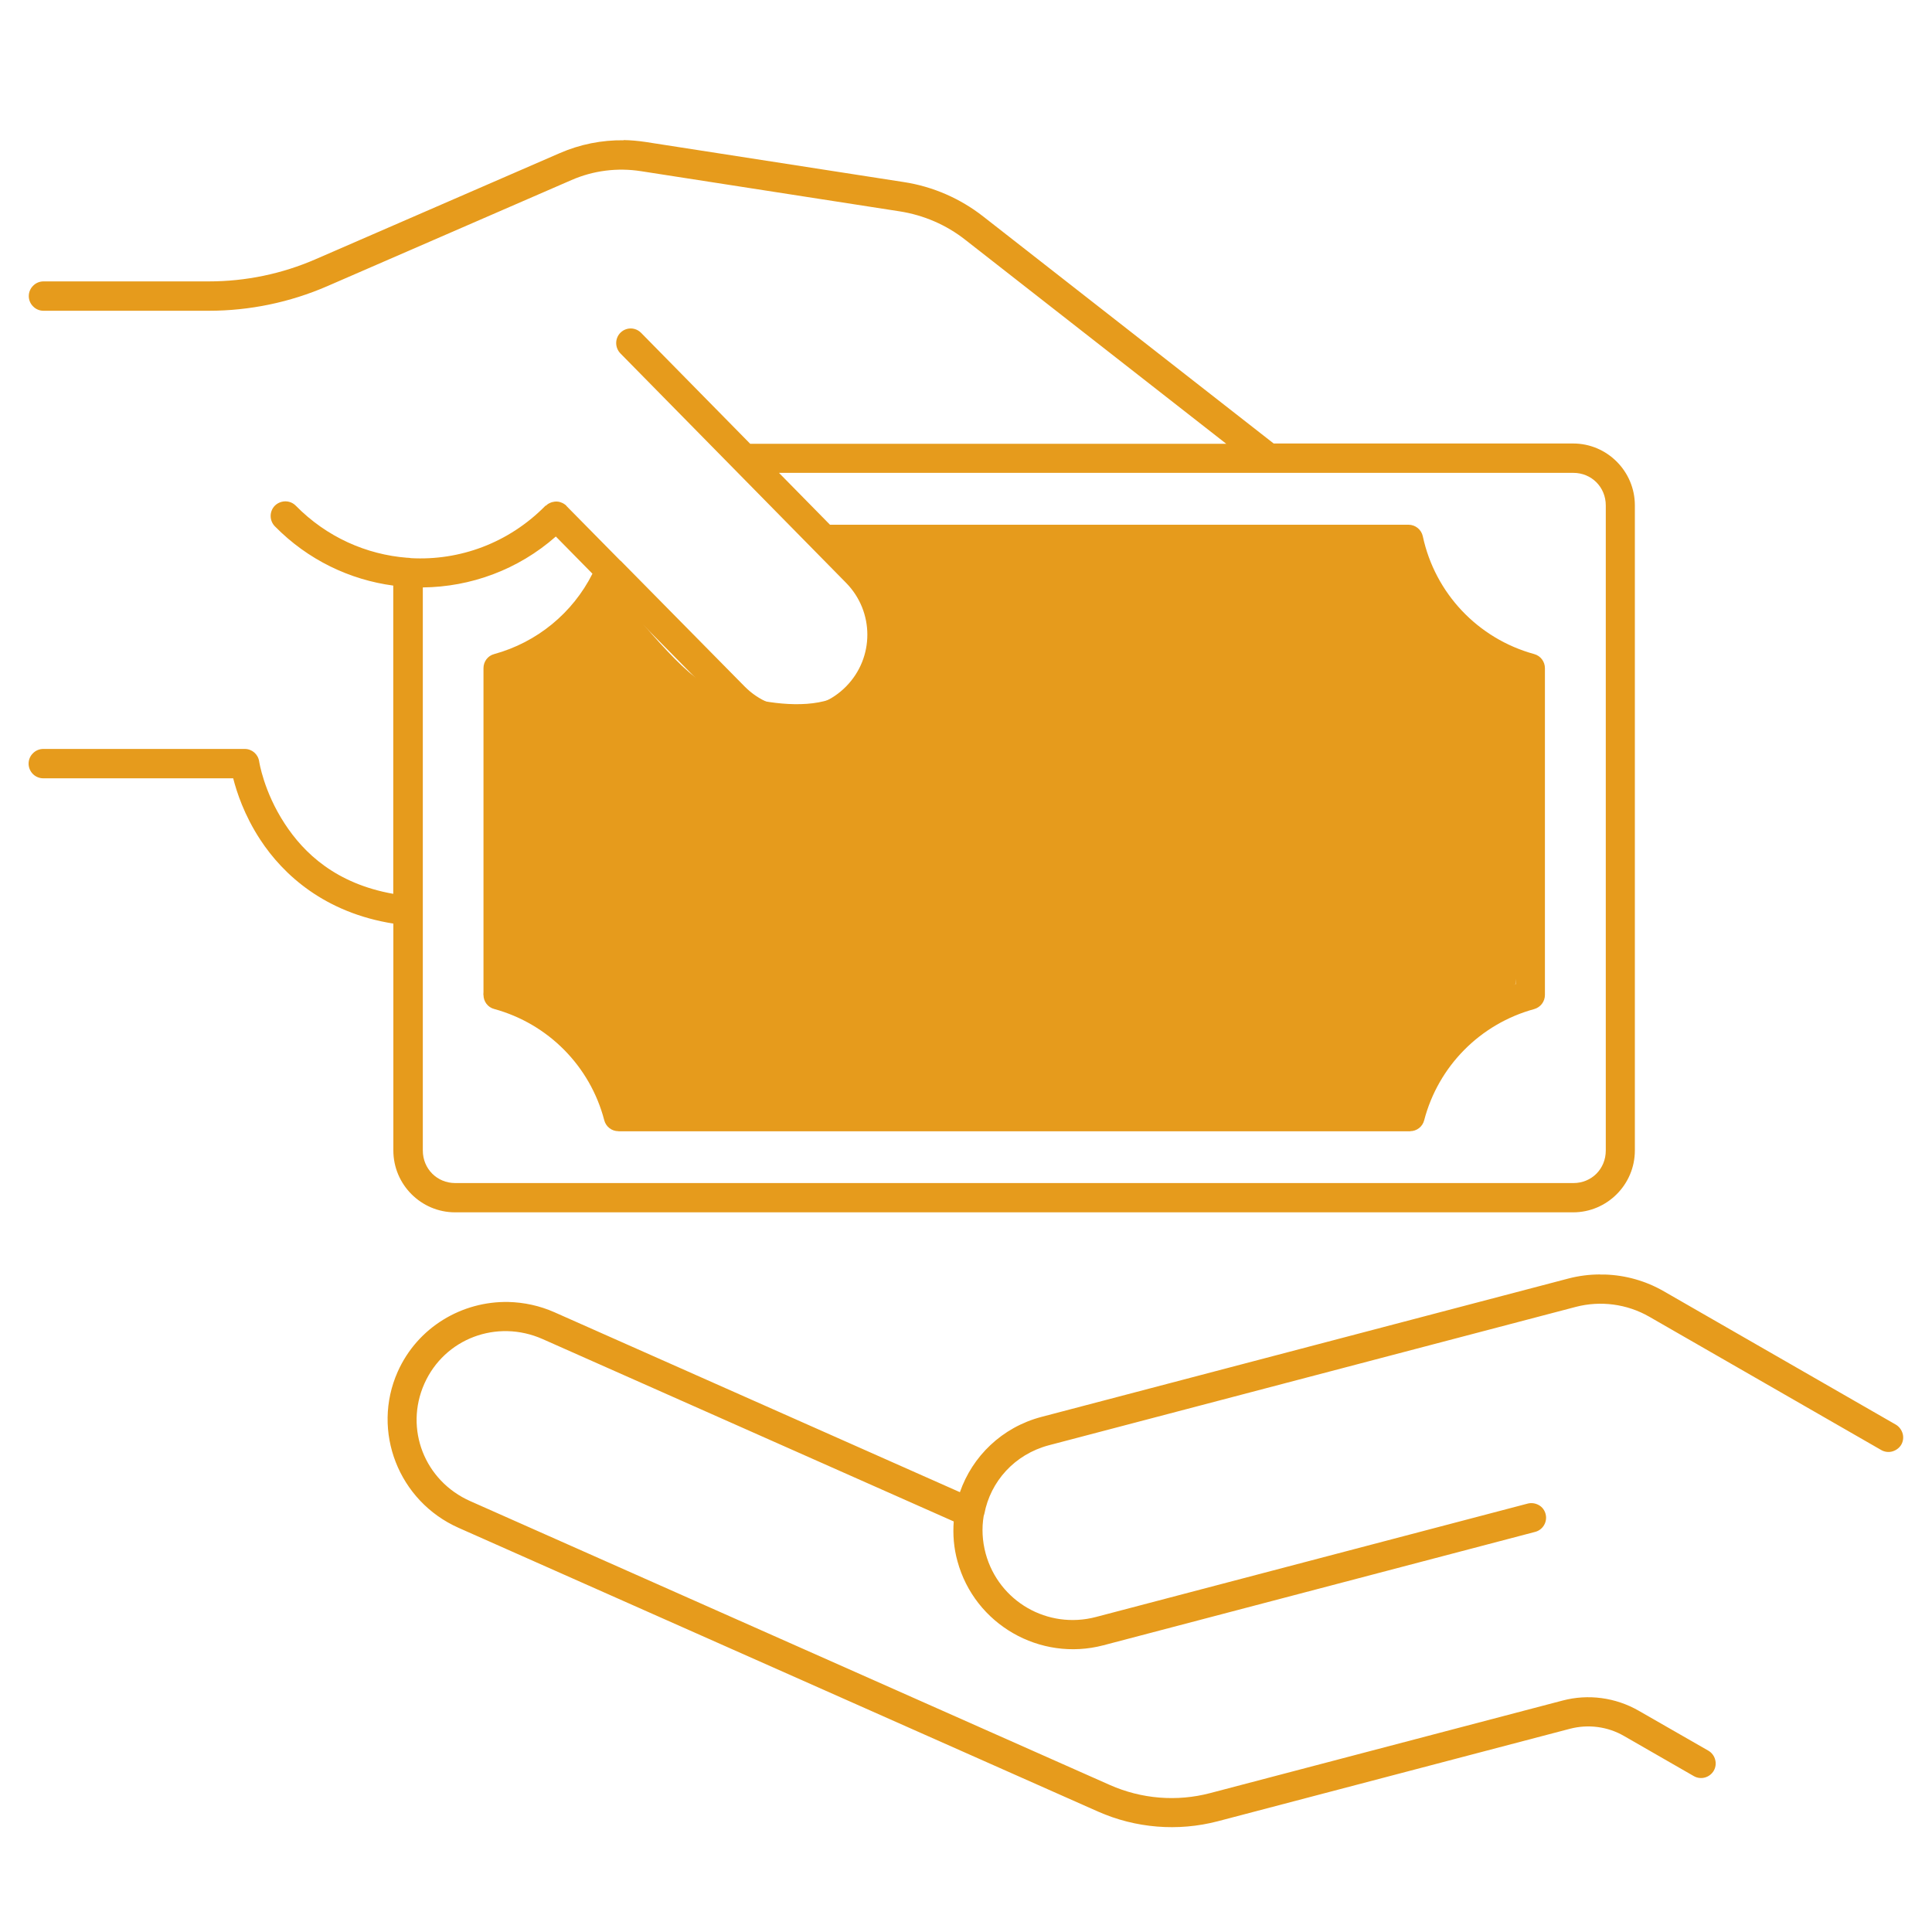
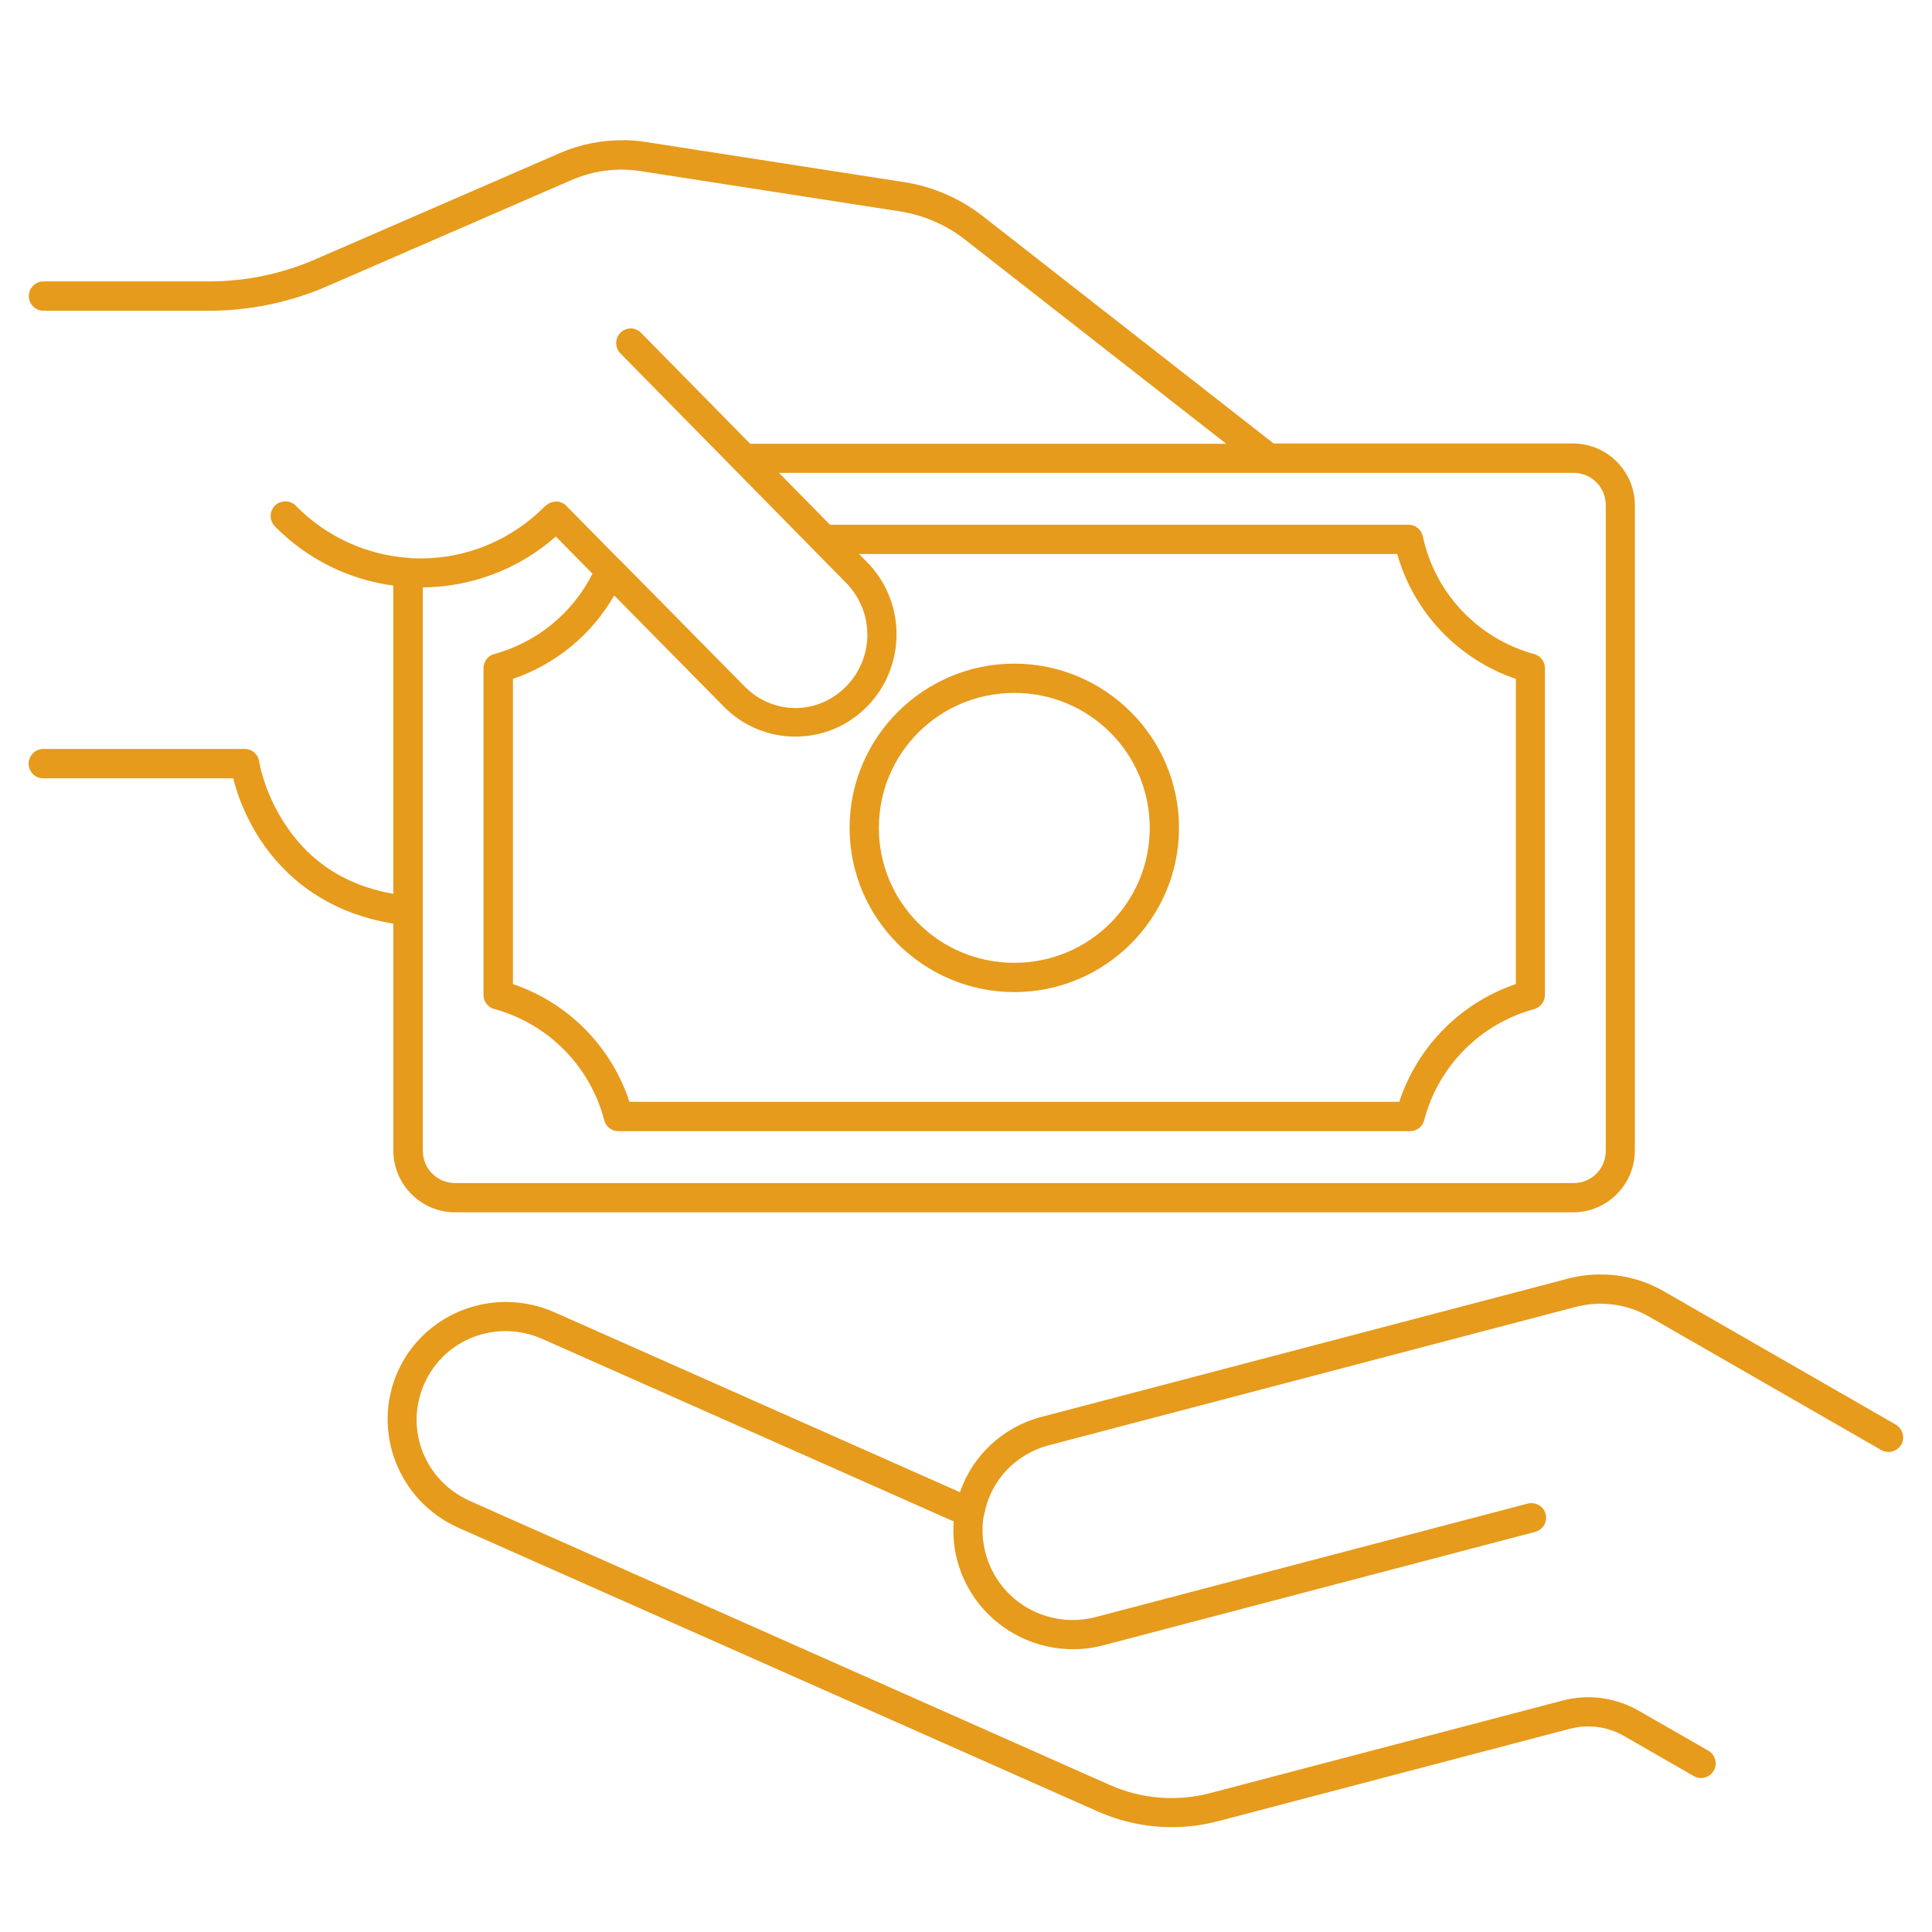
<svg xmlns="http://www.w3.org/2000/svg" id="Layer_1" version="1.1" viewBox="0 0 200 200">
  <defs>
    <style> .st0 { fill: #e69b1c; } </style>
  </defs>
-   <path class="st0" d="M117.53,56.43c.51,0,28.29-2.11,28.29-2.11,0,0-.38,5.51,4.22,9.43s6.87,3.37,6.87,4.95,1.3,18.71,1.3,18.71l-1.3,14.46s-5.67,3.41-6.87,6.98-4.06,8.24-4.06,8.24h-81.96s.91-3.64-3-7.73-10.96-6.38-10.96-6.38l2.28-32.99s4.94-4.84,6.55-5.91,4.26-3.66,4.26-3.66c0,0,6.51,8.38,9.36,10.04s14.09,4.94,16.68-.85-1.24-12-1.24-12l-.46-1.79,30.04.6Z" />
  <path class="st0" d="M64.56,14.52c-2.27-.03-4.52.42-6.61,1.33l-25.27,10.98c-3.49,1.52-7.25,2.3-11.06,2.3H4.5c-.4,0-.79.16-1.07.45-.29.28-.45.67-.45,1.07s.16.79.45,1.07c.28.29.67.45,1.07.45h17.12c4.22,0,8.4-.87,12.27-2.55l25.27-10.98c2.26-.99,4.76-1.3,7.19-.92l26.79,4.16c2.48.39,4.81,1.39,6.78,2.94l27.02,21.12h-49.28l-11.29-11.48h0c-.38-.39-.94-.55-1.46-.41-.26.07-.49.2-.68.39-.59.59-.59,1.55,0,2.15l23.36,23.75c2.93,2.99,2.93,7.74,0,10.72-2.93,2.98-7.57,2.98-10.51,0l-12.81-12.99h0s-.05-.04-.07-.05l-5.56-5.64h0v-.02c-.08-.08-.17-.15-.27-.21-.03-.02-.06-.03-.09-.05-.08-.04-.16-.08-.24-.1-.04-.02-.08-.02-.11-.04-.1-.02-.2-.04-.3-.04-.02,0-.05,0-.07,0-.11,0-.23.02-.35.05l-.09.02c-.08.03-.17.06-.24.1-.04.02-.07.04-.1.05-.08.05-.17.11-.24.19l-.07.02s0,0,0,0h0c-3.84,3.9-8.92,5.7-13.92,5.43-.11-.02-.22-.04-.33-.04-.02,0-.05,0-.07,0-4.2-.33-8.32-2.12-11.54-5.4h0c-.38-.38-.93-.53-1.46-.39-.26.07-.5.2-.69.39-.59.59-.59,1.55,0,2.15,3.43,3.49,7.77,5.53,12.25,6.13v31.91c-5.93-1.05-9.25-4.21-11.24-7.27-2.18-3.33-2.64-6.43-2.64-6.43h0c-.11-.75-.74-1.3-1.49-1.3H4.48c-.4,0-.79.16-1.07.45-.29.28-.45.67-.45,1.07s.16.79.45,1.08c.28.28.67.44,1.07.44h19.66c.36,1.41,1.13,3.8,2.8,6.35,2.4,3.67,6.71,7.57,13.78,8.69v23.49c0,3.52,2.87,6.4,6.39,6.4h115.74c3.52,0,6.39-2.88,6.39-6.4V52.31c0-3.52-2.87-6.4-6.39-6.4h-31l-30.08-23.51c-2.38-1.86-5.2-3.09-8.19-3.55l-26.79-4.16c-.75-.11-1.51-.18-2.26-.19h.02ZM80.65,48.95h82.22c1.89,0,3.36,1.48,3.36,3.37v66.78c0,1.9-1.46,3.37-3.35,3.37H47.13c-1.89,0-3.36-1.48-3.36-3.37v-58.29c4.92-.05,9.83-1.8,13.77-5.27l3.79,3.85c-2.05,4.07-5.73,7.1-10.17,8.32h0c-.66.17-1.11.77-1.11,1.46v33.82c0,.69.45,1.29,1.11,1.46,5.59,1.53,9.93,5.92,11.39,11.51h0c.17.67.77,1.14,1.46,1.14h81.96c.69,0,1.29-.46,1.46-1.13,1.46-5.59,5.79-9.98,11.39-11.51h0c.66-.19,1.11-.78,1.11-1.47v-33.82c0-.68-.45-1.28-1.11-1.46-5.83-1.6-10.27-6.3-11.53-12.19h0c-.15-.7-.77-1.2-1.48-1.2h-59.89l-5.28-5.37ZM88.92,57.35h55.72c1.71,6.06,6.31,10.89,12.28,12.93v31.59c-5.72,1.94-10.19,6.47-12.07,12.19h-79.69c-1.87-5.72-6.34-10.25-12.06-12.19v-31.59c4.44-1.52,8.16-4.59,10.48-8.64l11.35,11.51c4.08,4.14,10.74,4.14,14.82,0,4.08-4.14,4.08-10.83,0-14.97l-.82-.83ZM105,68.7c-9.39,0-17.05,7.63-17.05,17s7.65,17,17.05,17,17.05-7.63,17.05-17-7.66-17-17.05-17ZM105,71.73c7.76,0,14.02,6.24,14.02,13.97s-6.25,13.97-14.02,13.97-14.02-6.24-14.02-13.97,6.25-13.97,14.02-13.97ZM165.66,131.93c-1.11,0-2.24.14-3.33.43l-54.53,14.32c-4.09,1.08-7.15,4.09-8.43,7.79l-41.96-18.62c-1.55-.69-3.18-1.03-4.77-1.07-4.8-.1-9.41,2.6-11.47,7.22-2.74,6.16.09,13.4,6.3,16.16l66.19,29.37c3.9,1.73,8.28,2.08,12.39,1.01l36.48-9.58c1.88-.49,3.9-.23,5.59.75h0s7.22,4.15,7.22,4.15c.73.42,1.65.16,2.07-.56.2-.35.25-.77.14-1.15-.1-.39-.36-.72-.7-.92l-7.22-4.14c-2.39-1.37-5.22-1.75-7.87-1.05l-36.48,9.58c-3.45.91-7.12.61-10.39-.84l-66.2-29.38c-4.75-2.1-6.84-7.49-4.76-12.16,2.08-4.67,7.5-6.72,12.24-4.62l42.56,18.88c-.1,1.35,0,2.74.39,4.13,1.78,6.53,8.54,10.41,15.1,8.69l44.7-11.74c.81-.21,1.29-1.05,1.08-1.85-.1-.39-.35-.73-.7-.92-.35-.2-.77-.26-1.15-.16l-44.7,11.74c-4.99,1.31-10.05-1.6-11.41-6.55-.36-1.33-.42-2.65-.21-3.9h0c.02-.08.05-.15.07-.23.63-3.34,3.12-6.16,6.69-7.1l54.53-14.32c2.56-.67,5.31-.31,7.62,1.02l24.01,13.8h0c.35.2.77.25,1.15.14s.72-.36.92-.7c.2-.35.25-.77.14-1.15s-.36-.72-.7-.92l-24.01-13.8c-1.87-1.08-3.96-1.67-6.09-1.74-.16,0-.32,0-.48,0h-.04Z" />
</svg>